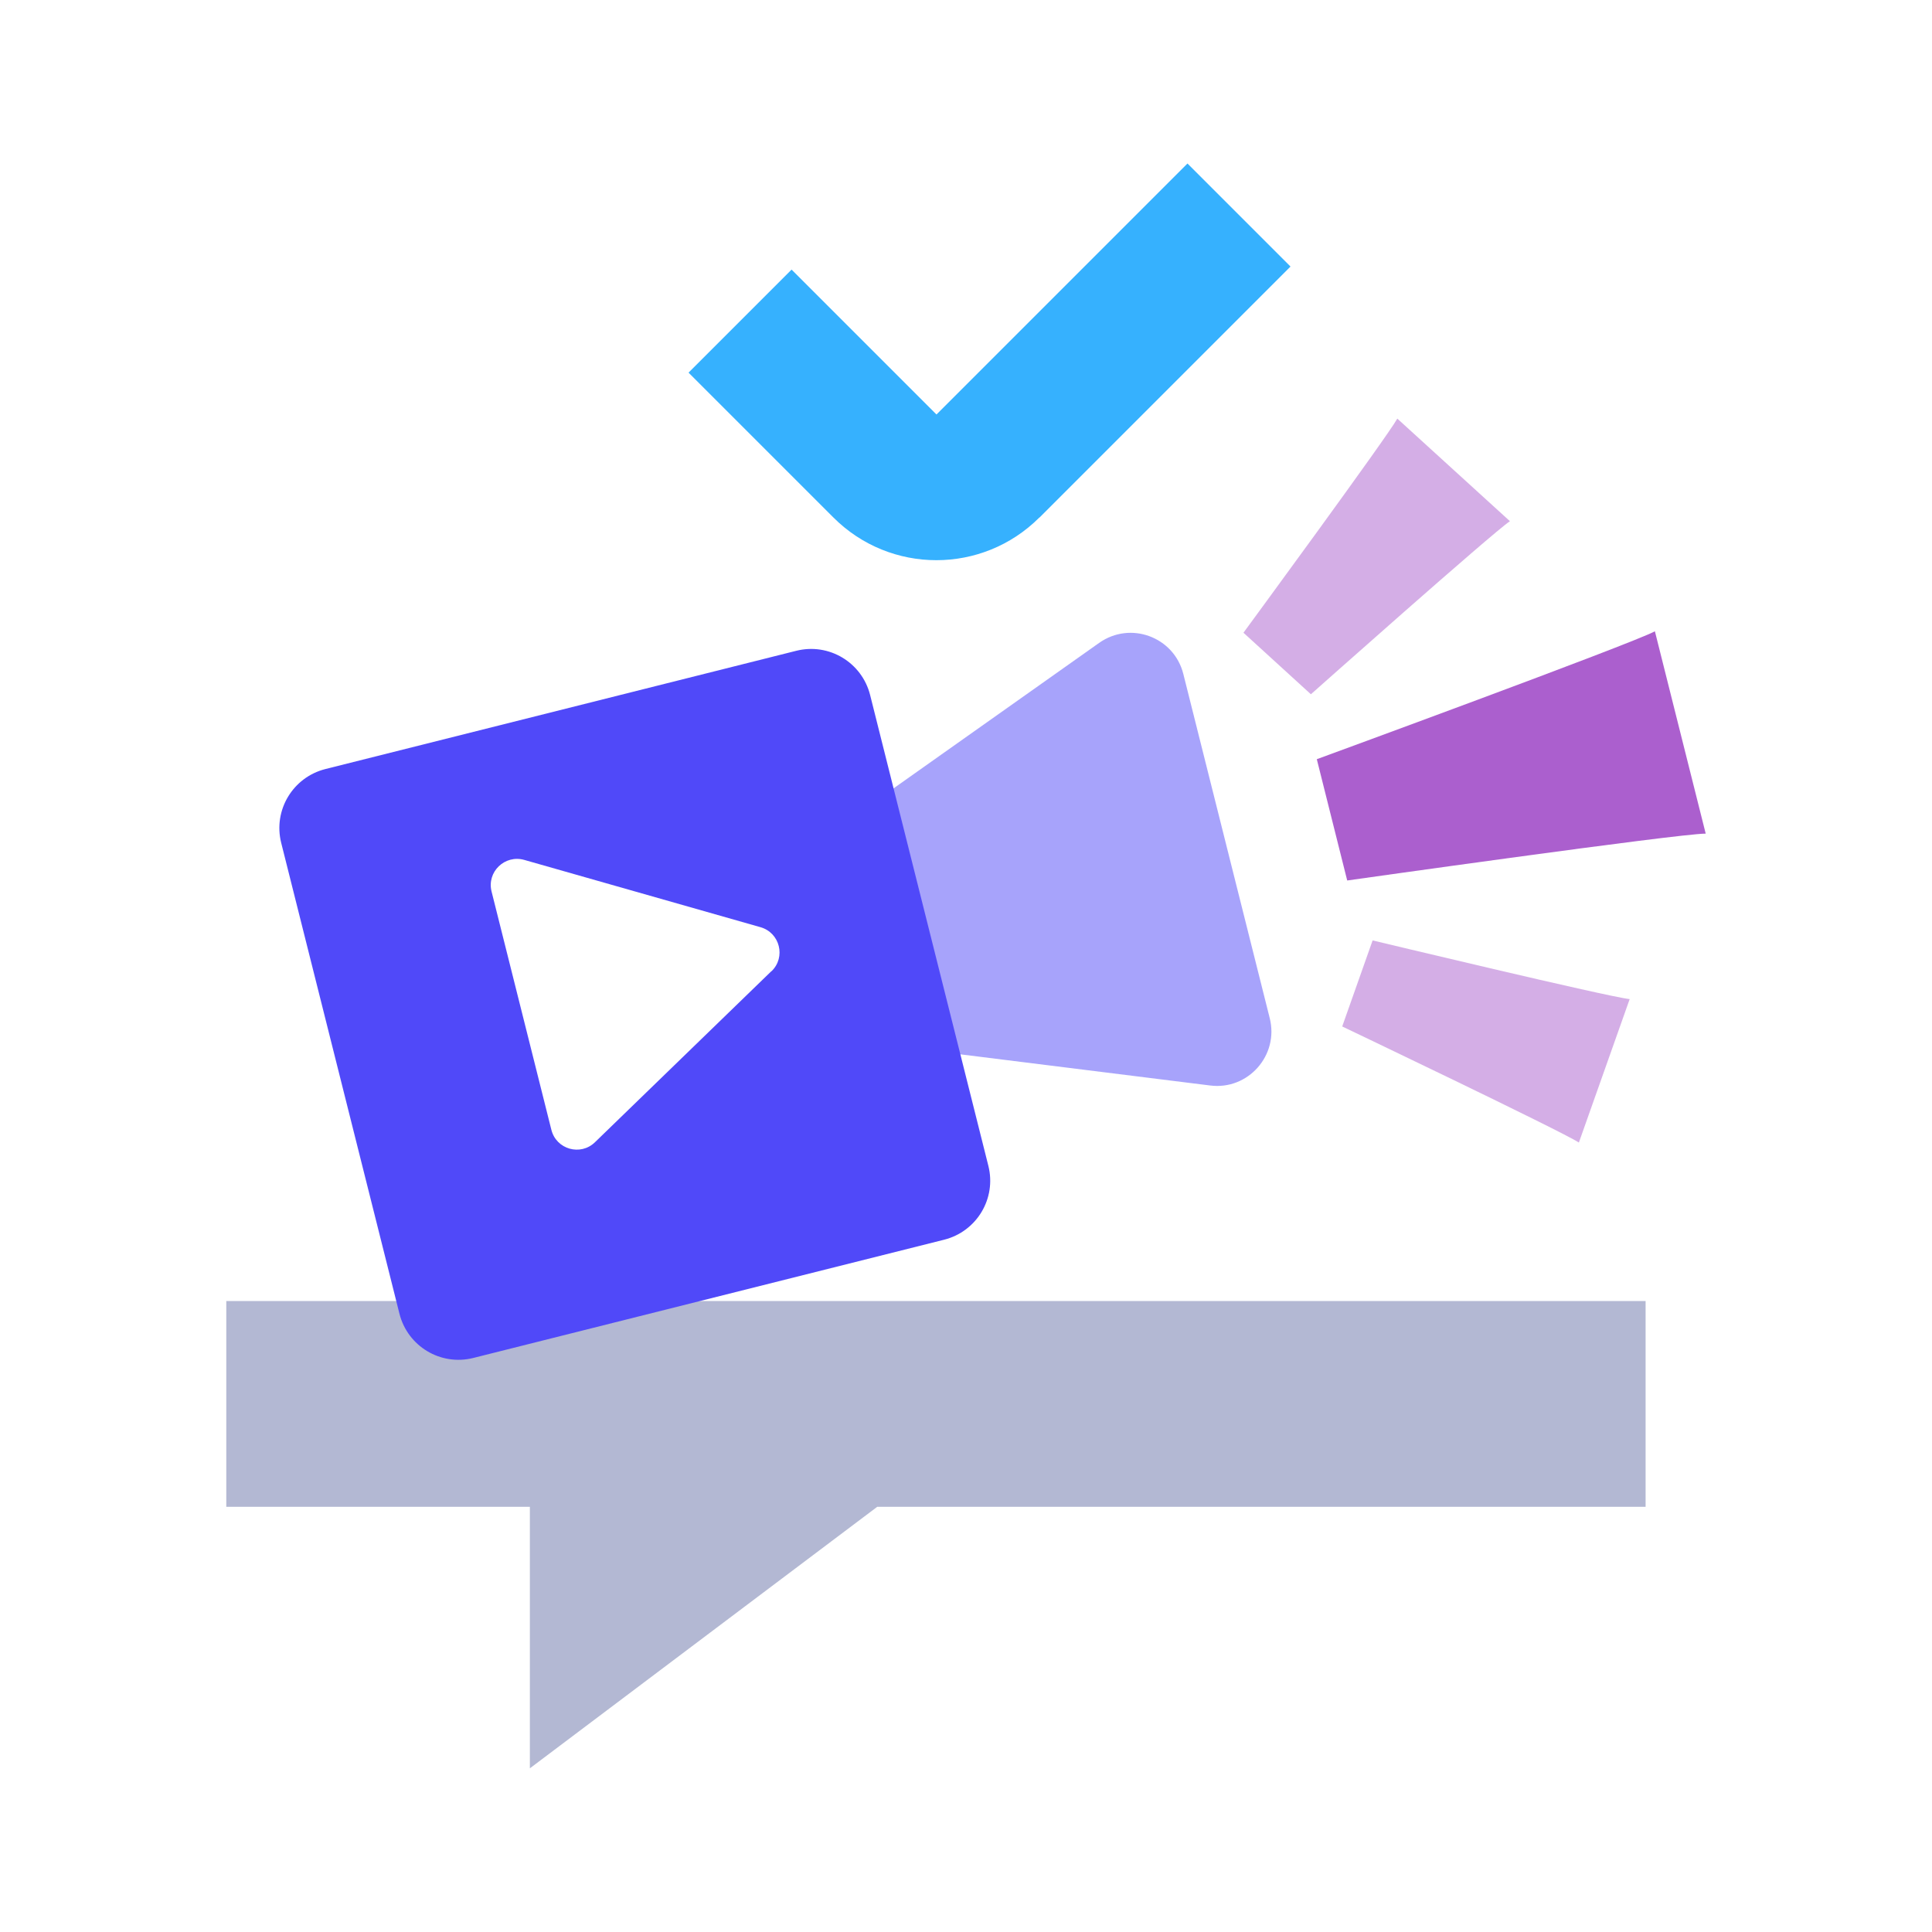
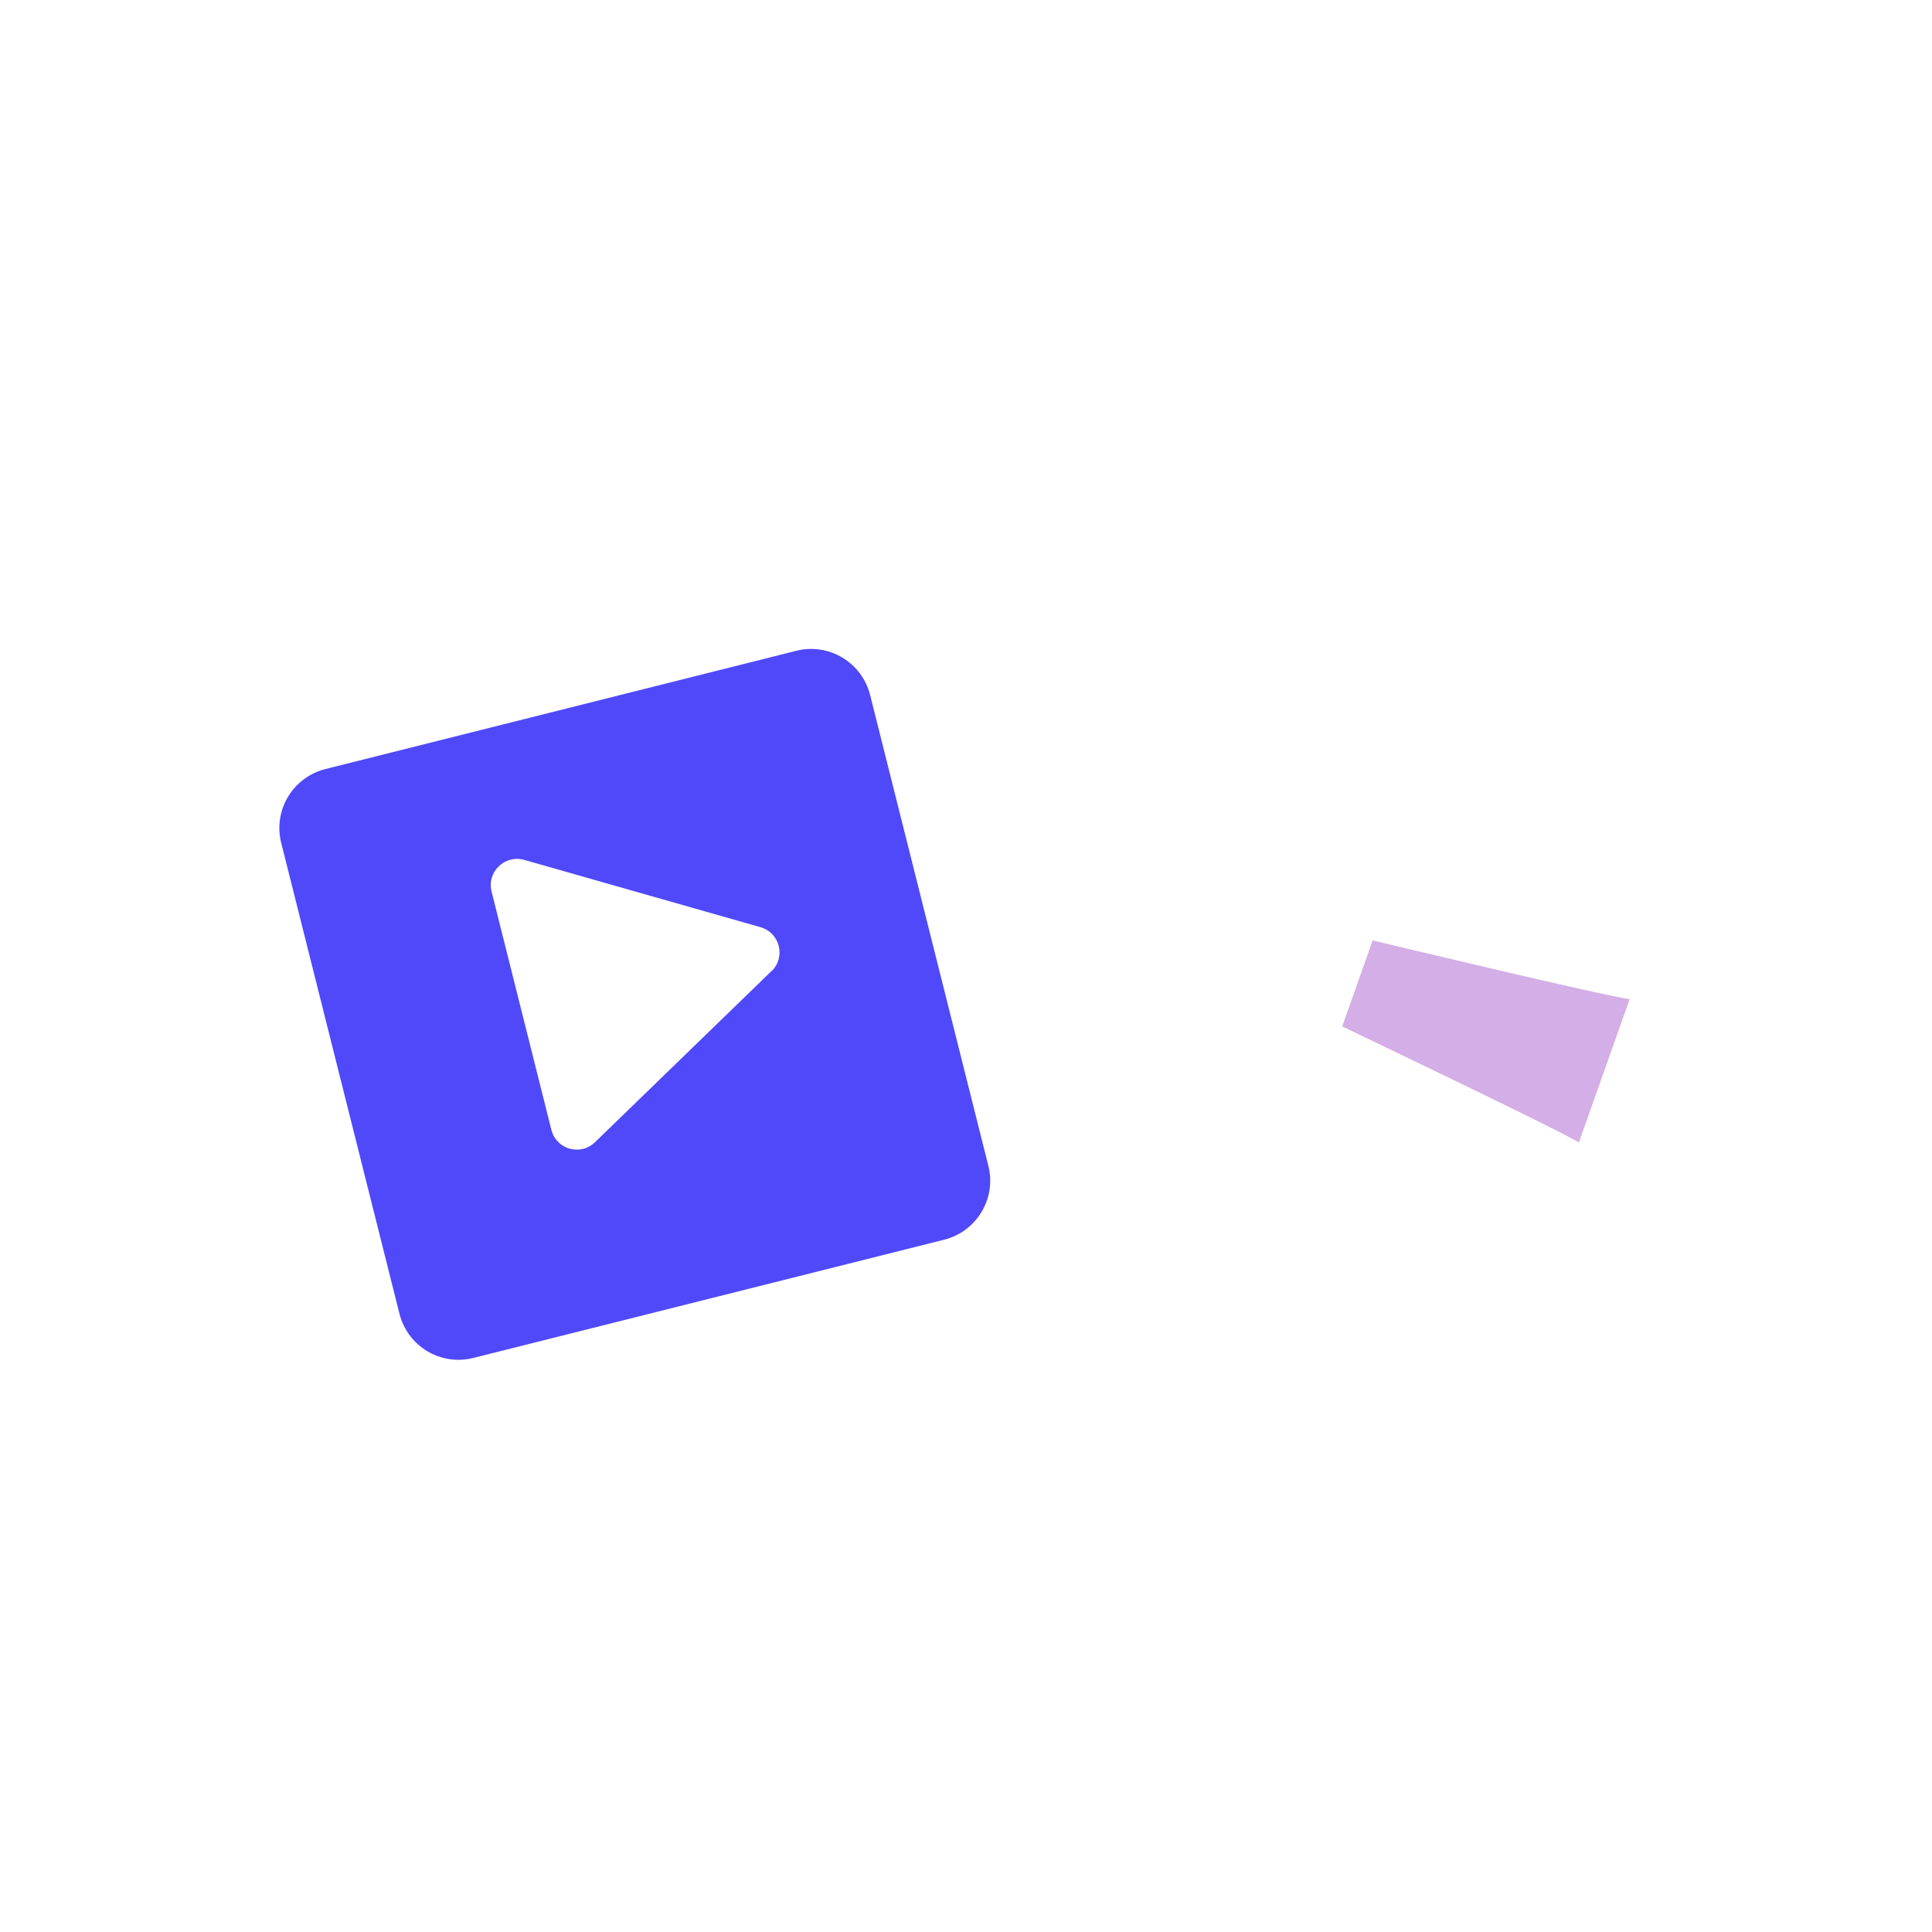
<svg xmlns="http://www.w3.org/2000/svg" id="Layer_1" version="1.1" viewBox="0 0 1080 1080">
  <defs>
    <style>
      .st0 {
        fill: #b3b8d3;
      }

      .st1 {
        fill: #36b1fe;
      }

      .st1, .st2, .st3 {
        isolation: isolate;
      }

      .st2, .st3 {
        opacity: .5;
      }

      .st2, .st4 {
        fill: #5049f9;
      }

      .st5, .st3 {
        fill: #ab5fce;
      }
    </style>
  </defs>
-   <path class="st1" d="M581,289.3c-31.8,31.8-83.3,31.8-115.1,0l-81-81,57.6-57.6,81,81,140.3-140.3h0l57.6,57.6-140.3,140.3h0Z" />
-   <polygon class="st0" points="919.9 842.3 490.4 842.3 296.2 988.5 296.2 842.3 126.5 842.3 126.5 727.3 919.9 727.3 919.9 842.3" />
-   <path class="st2" d="M521,587.4l155.5,19.4c21.2,2.7,38.5-16.9,33.3-37.6l-48.3-192.4c-5.2-20.8-29.6-29.8-47.1-17.4l-127.9,90.5c-10.3,7.3-15,20.1-11.9,32.3l20.7,82.5c3.1,12.2,13.3,21.2,25.8,22.8h-.1Z" />
-   <path class="st5" d="M953.5,466l-28.4-113.1c-13.5,7.2-189,71.5-189,71.5l17,67.8s185.1-26.2,200.4-26.2Z" />
-   <path class="st3" d="M844,291.3l-62.9-57.3c-5.3,9.8-86,119.7-86,119.7l37.7,34.4s101.9-90.6,111.2-96.7h0Z" />
  <path class="st3" d="M911,558.5l-28.4,80.2c-9.3-6.2-132.3-64.9-132.3-64.9l17-48.1s132.6,31.8,143.7,32.8Z" />
  <path class="st4" d="M552.5,651.7l-66.1-263.2c-4.6-18.2-23-29.3-41.3-24.7l-263.2,66.1c-18.2,4.6-29.3,23-24.7,41.3l66.1,263.2c4.6,18.2,23,29.3,41.3,24.7l263.2-66.1c18.2-4.6,29.3-23,24.7-41.3ZM431.1,543l-98.5,95.5c-8.1,7.9-21.7,4-24.4-7l-33.4-133.1c-2.8-11,7.4-20.8,18.3-17.7l132,37.6c10.9,3.1,14.3,16.8,6.2,24.6Z" />
</svg>